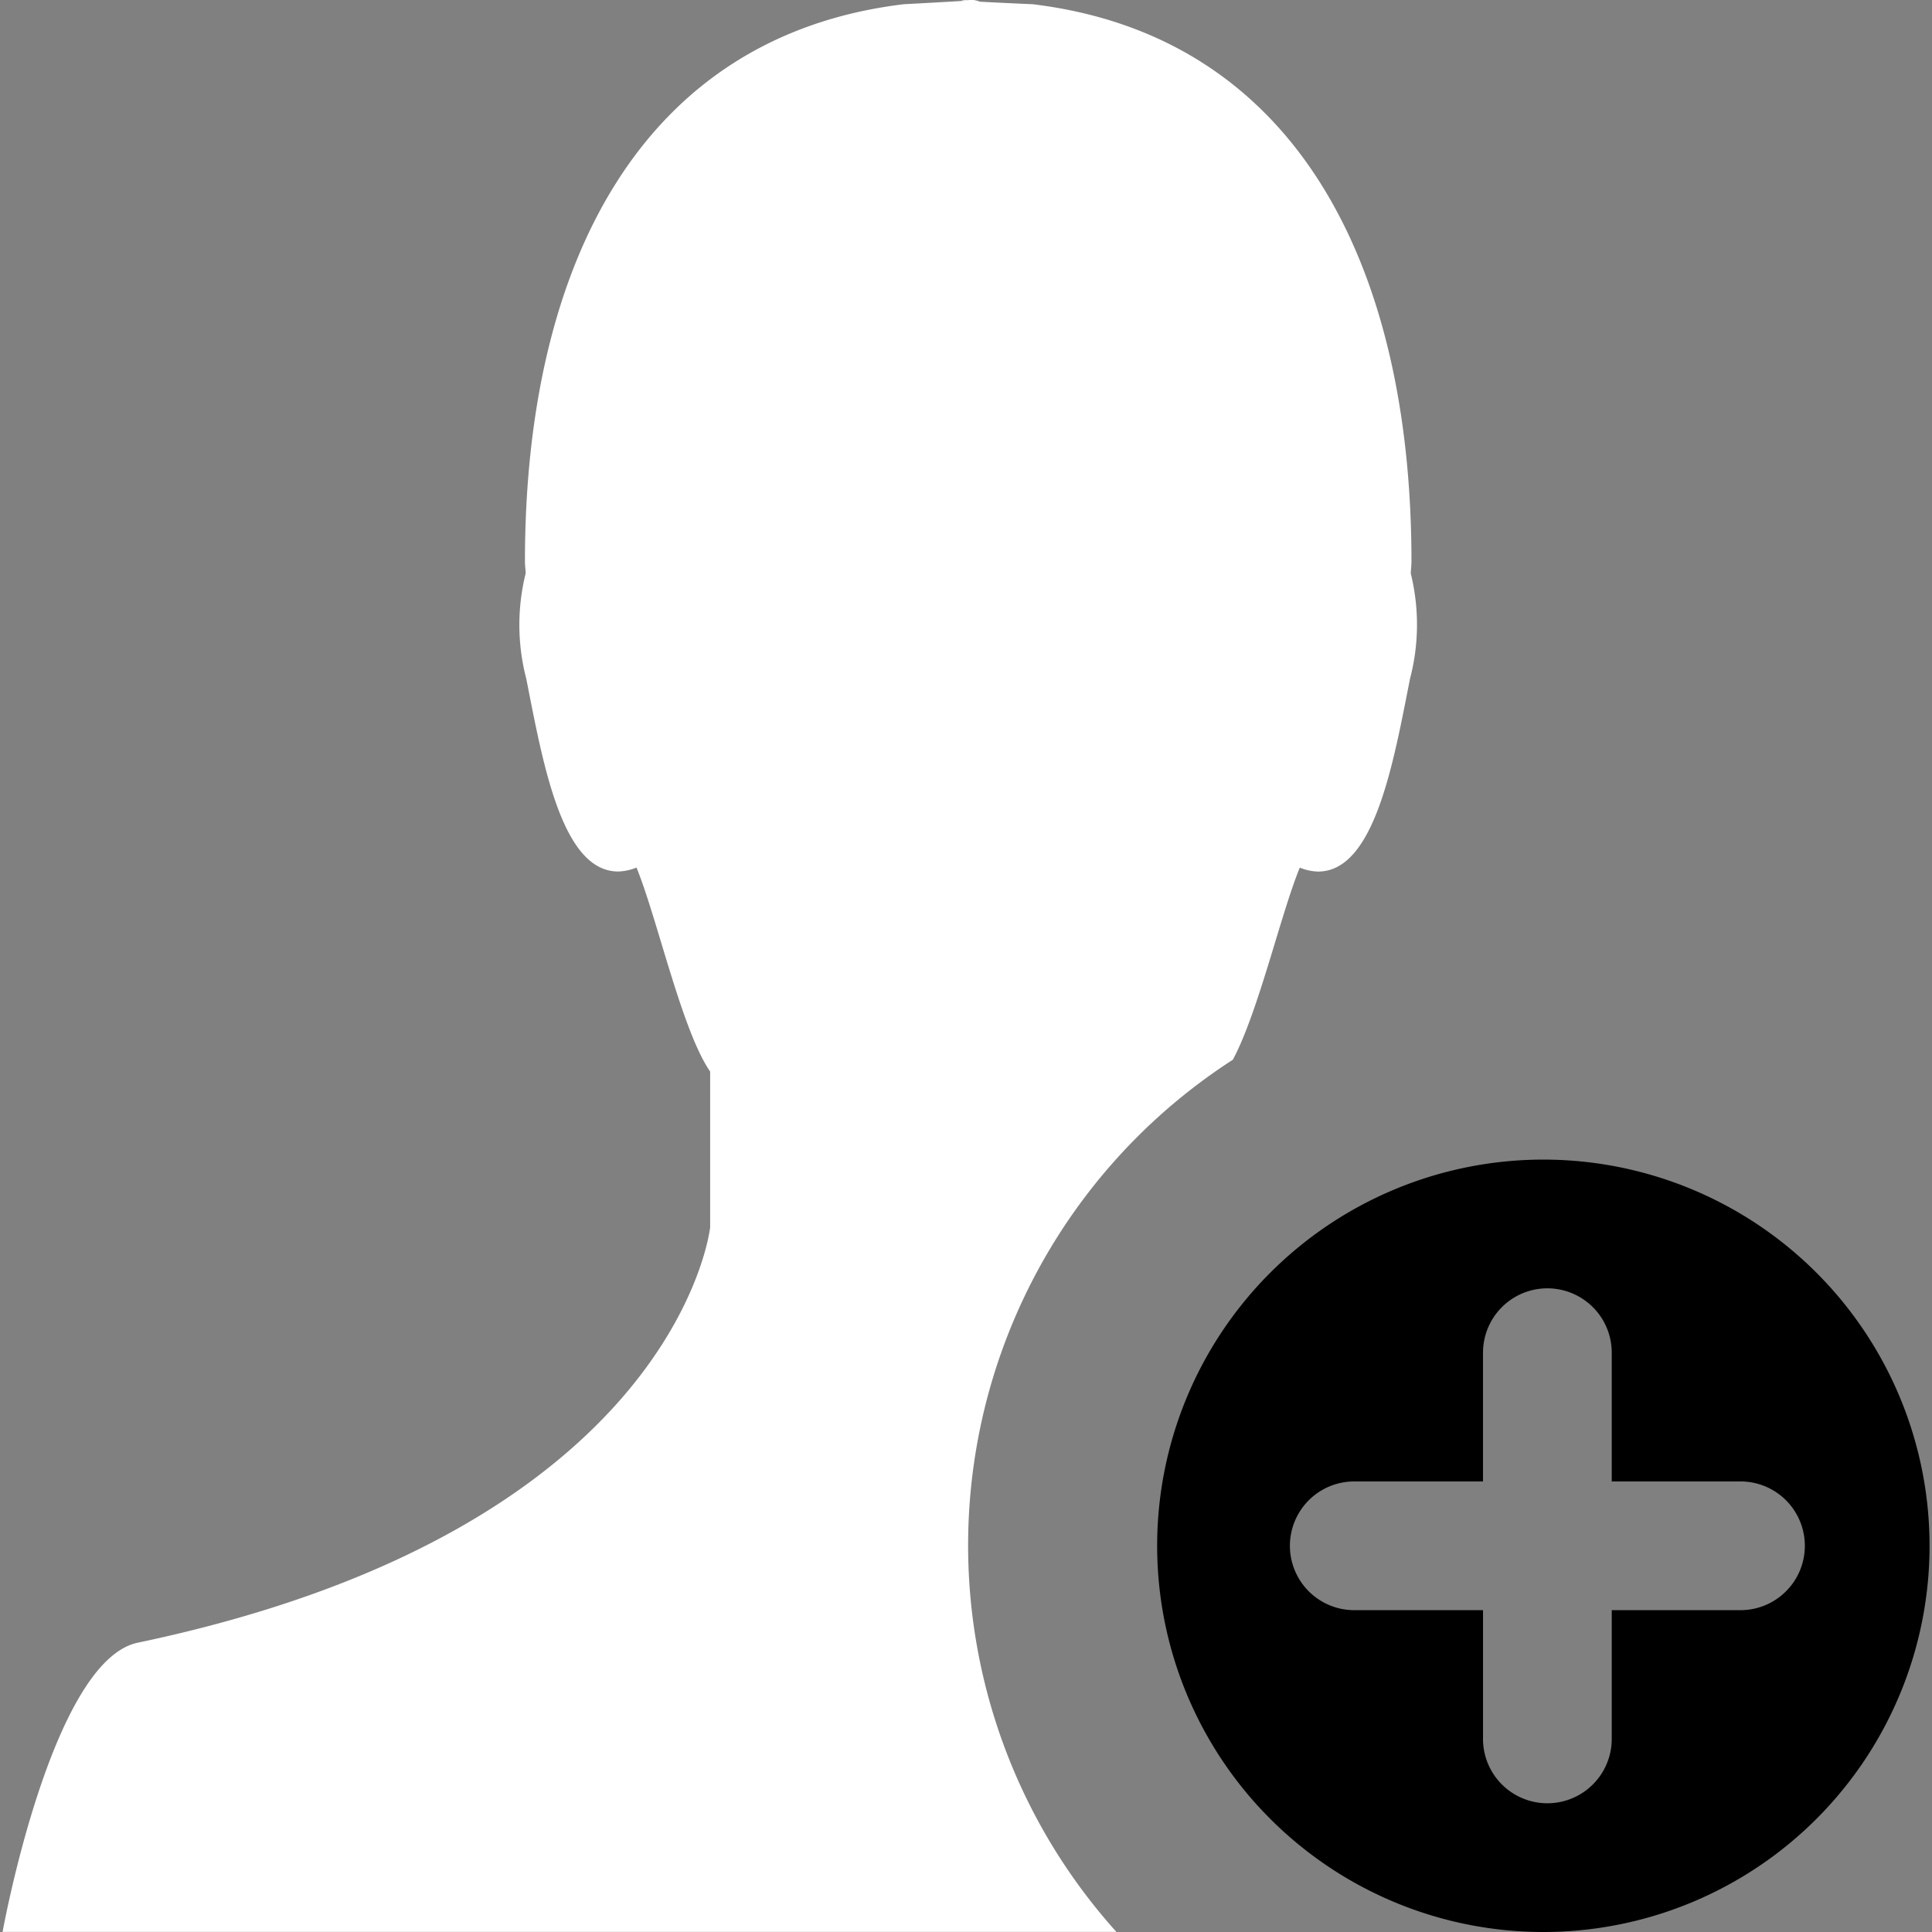
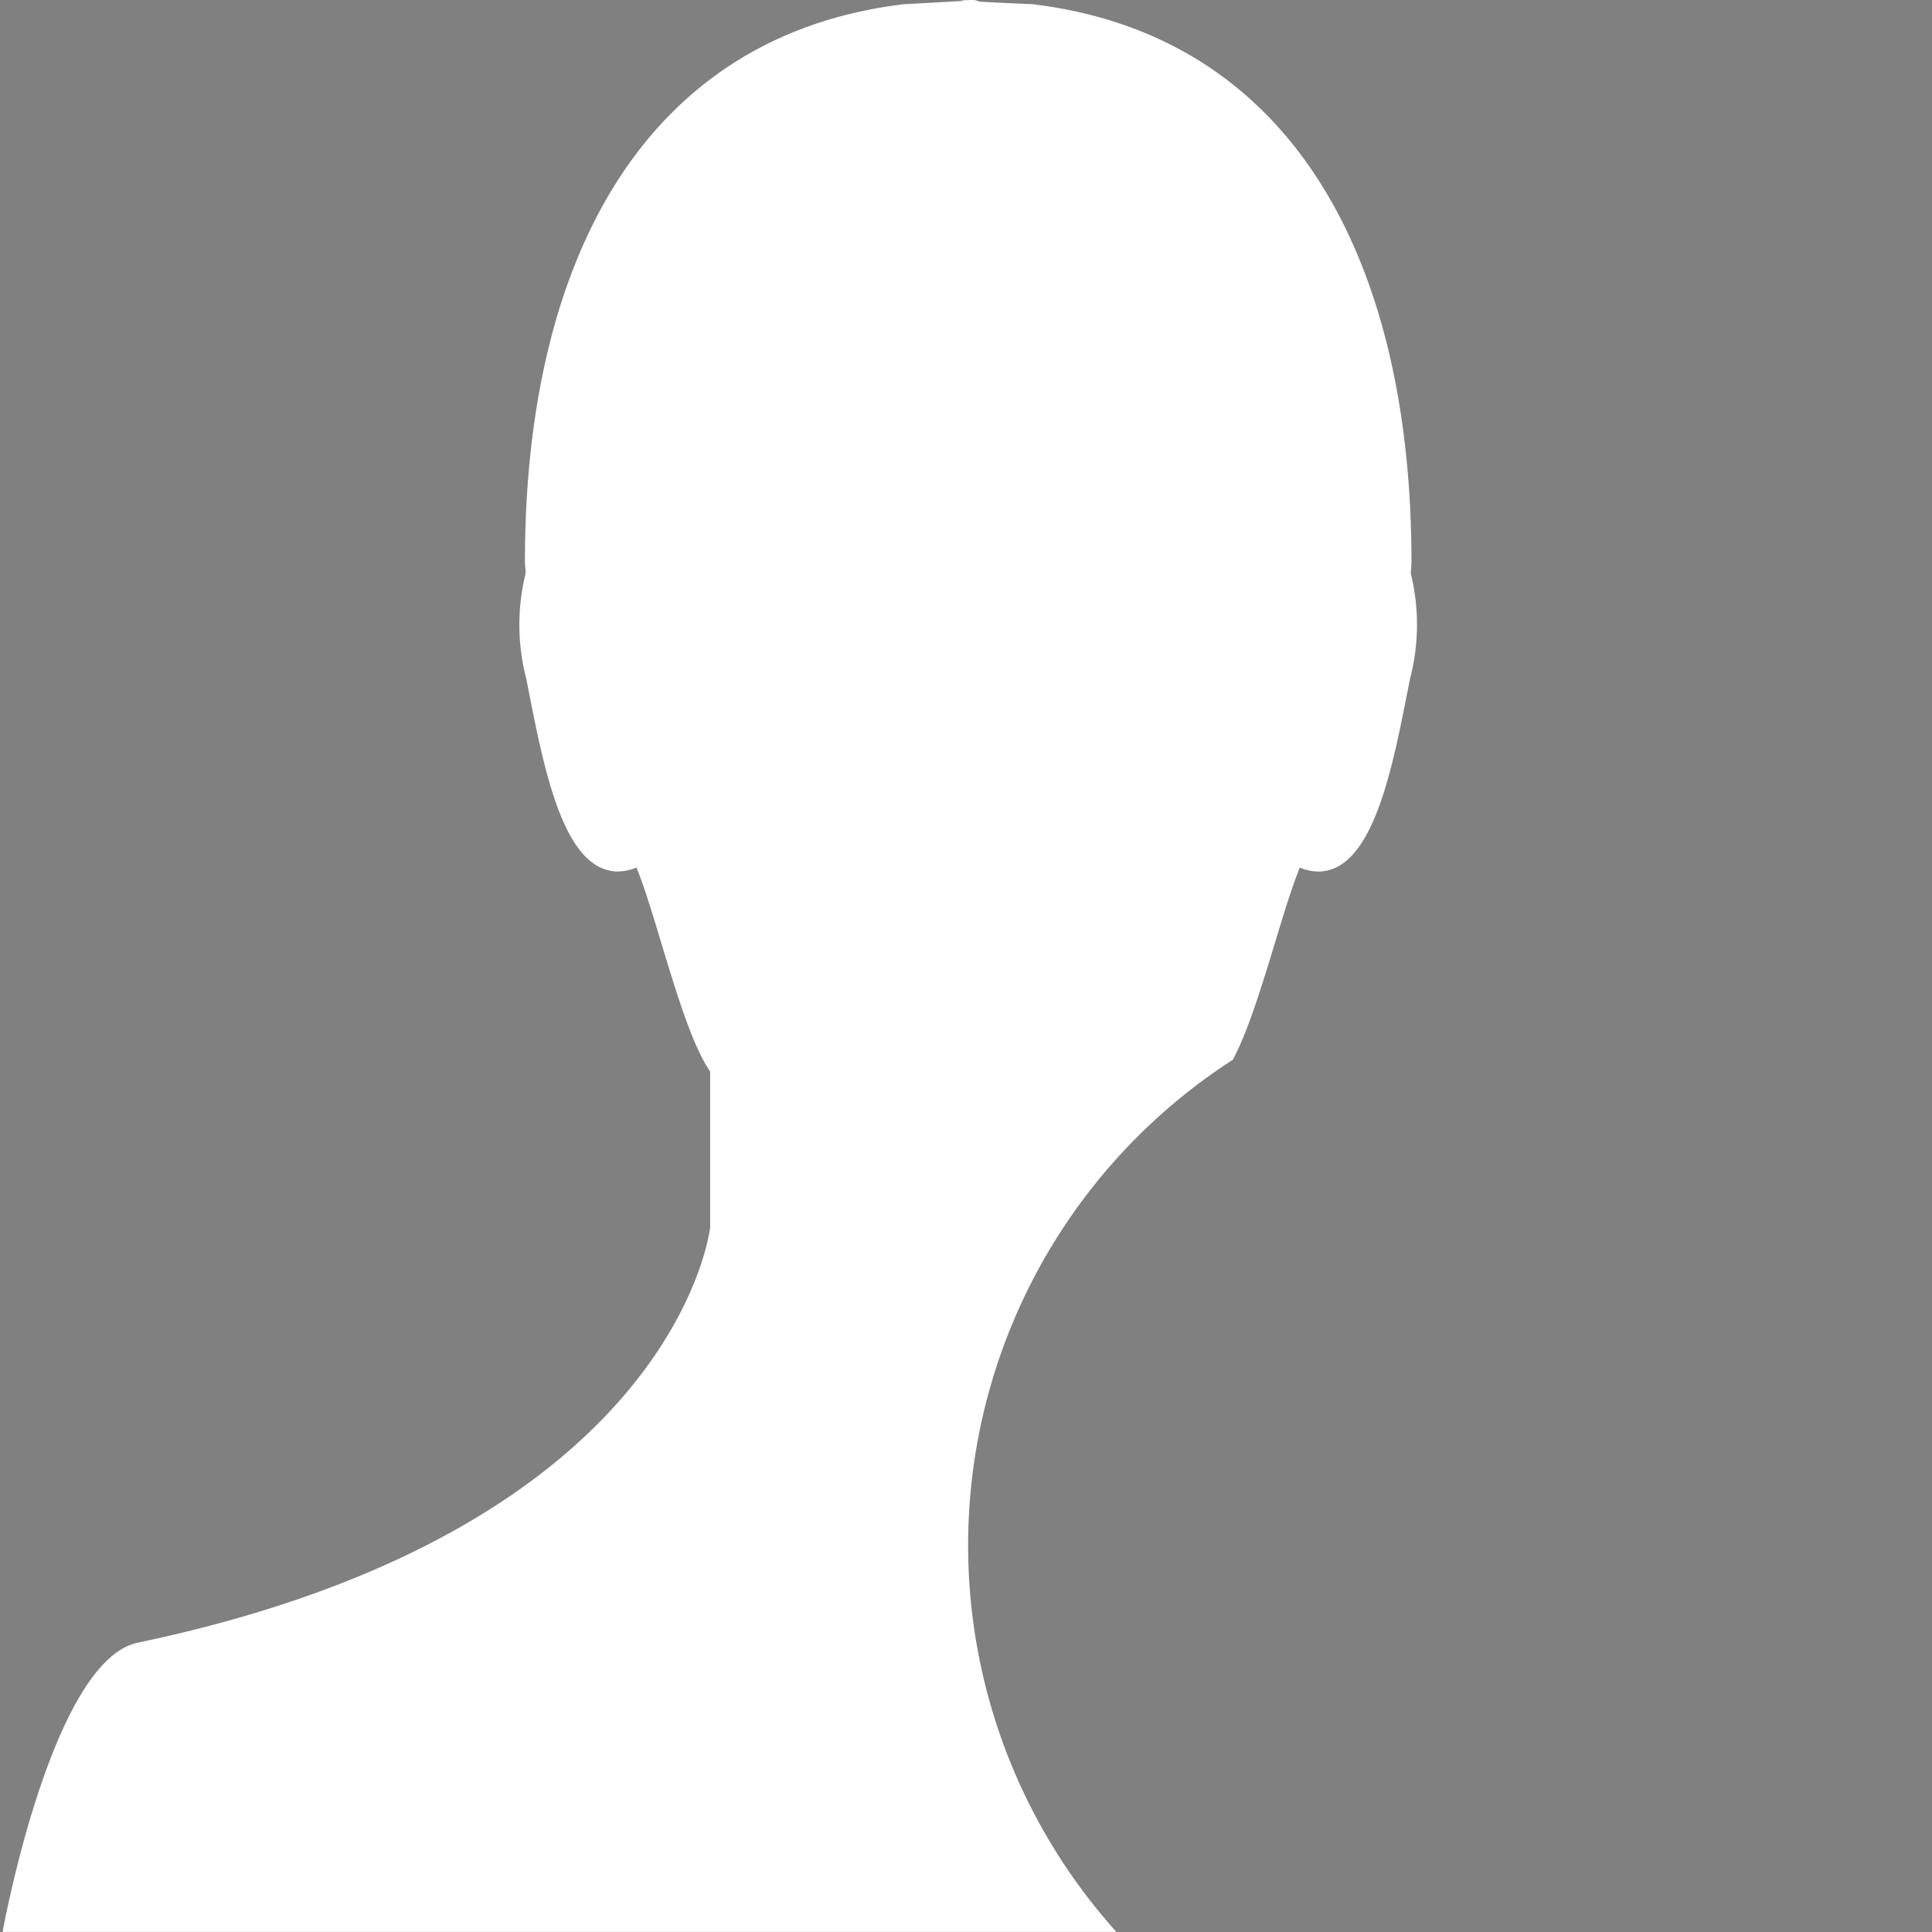
<svg xmlns="http://www.w3.org/2000/svg" width="60.031px" height="60.031px" viewBox="-0.08 0 60.031 60.031" data-name="add user" id="add_user">
  <rect x="-0.08" y="0" width="60.031" height="60.031" fill="#808080" stroke="none" />
  <defs>
</defs>
-   <path style="fill: #ffffff;" d="M673.732,711.059c-0.515,2.6-1.1,5.991-2.857,5.991a1.622,1.622,0,0,1-.568-0.122c-0.594,1.447-1.291,4.5-2.08,5.969a17.955,17.955,0,0,0-3.618,27.1H630s1.523-8.425,4.2-8.986c16.79-3.523,17.786-12.908,17.786-12.908v-4.839c-0.875-1.261-1.643-4.763-2.289-6.338a1.627,1.627,0,0,1-.568.122c-1.759,0-2.342-3.389-2.857-5.991a6.631,6.631,0,0,1-.02-3.266c0-.123-0.021-0.248-0.021-0.37,0-9.285,3.642-16.34,11.773-17.321,0,0,1.306-.069,1.906-0.107,0.44,0.036,2.094.107,2.094,0.107,8.131,0.981,11.773,8.036,11.773,17.321,0,0.122-.019.247-0.021,0.37A6.631,6.631,0,0,1,673.732,711.059ZM660,689.974h0a0.672,0.672,0,1,1-.094.021C659.754,689.983,659.745,689.974,660,689.974Z" data-name="user copy" id="user_copy" transform="translate(-630 -689.969)" />
-   <path class="cls-2" d="M677.875,726a12,12,0,1,1-12,12A12,12,0,0,1,677.875,726ZM672,740h4v4a2,2,0,0,0,4,0v-4h4a2,2,0,0,0,0-4h-4v-4a2,2,0,0,0-4,0v4h-4A2,2,0,0,0,672,740Z" id="add" transform="translate(-630 -689.969)" />
+   <path style="fill: #ffffff;" d="M673.732,711.059c-0.515,2.6-1.1,5.991-2.857,5.991a1.622,1.622,0,0,1-.568-0.122c-0.594,1.447-1.291,4.5-2.08,5.969a17.955,17.955,0,0,0-3.618,27.1H630s1.523-8.425,4.2-8.986c16.79-3.523,17.786-12.908,17.786-12.908v-4.839c-0.875-1.261-1.643-4.763-2.289-6.338a1.627,1.627,0,0,1-.568.122c-1.759,0-2.342-3.389-2.857-5.991a6.631,6.631,0,0,1-.02-3.266c0-.123-0.021-0.248-0.021-0.37,0-9.285,3.642-16.34,11.773-17.321,0,0,1.306-.069,1.906-0.107,0.44,0.036,2.094.107,2.094,0.107,8.131,0.981,11.773,8.036,11.773,17.321,0,0.122-.019.247-0.021,0.37A6.631,6.631,0,0,1,673.732,711.059ZM660,689.974h0a0.672,0.672,0,1,1-.094.021C659.754,689.983,659.745,689.974,660,689.974" data-name="user copy" id="user_copy" transform="translate(-630 -689.969)" />
</svg>